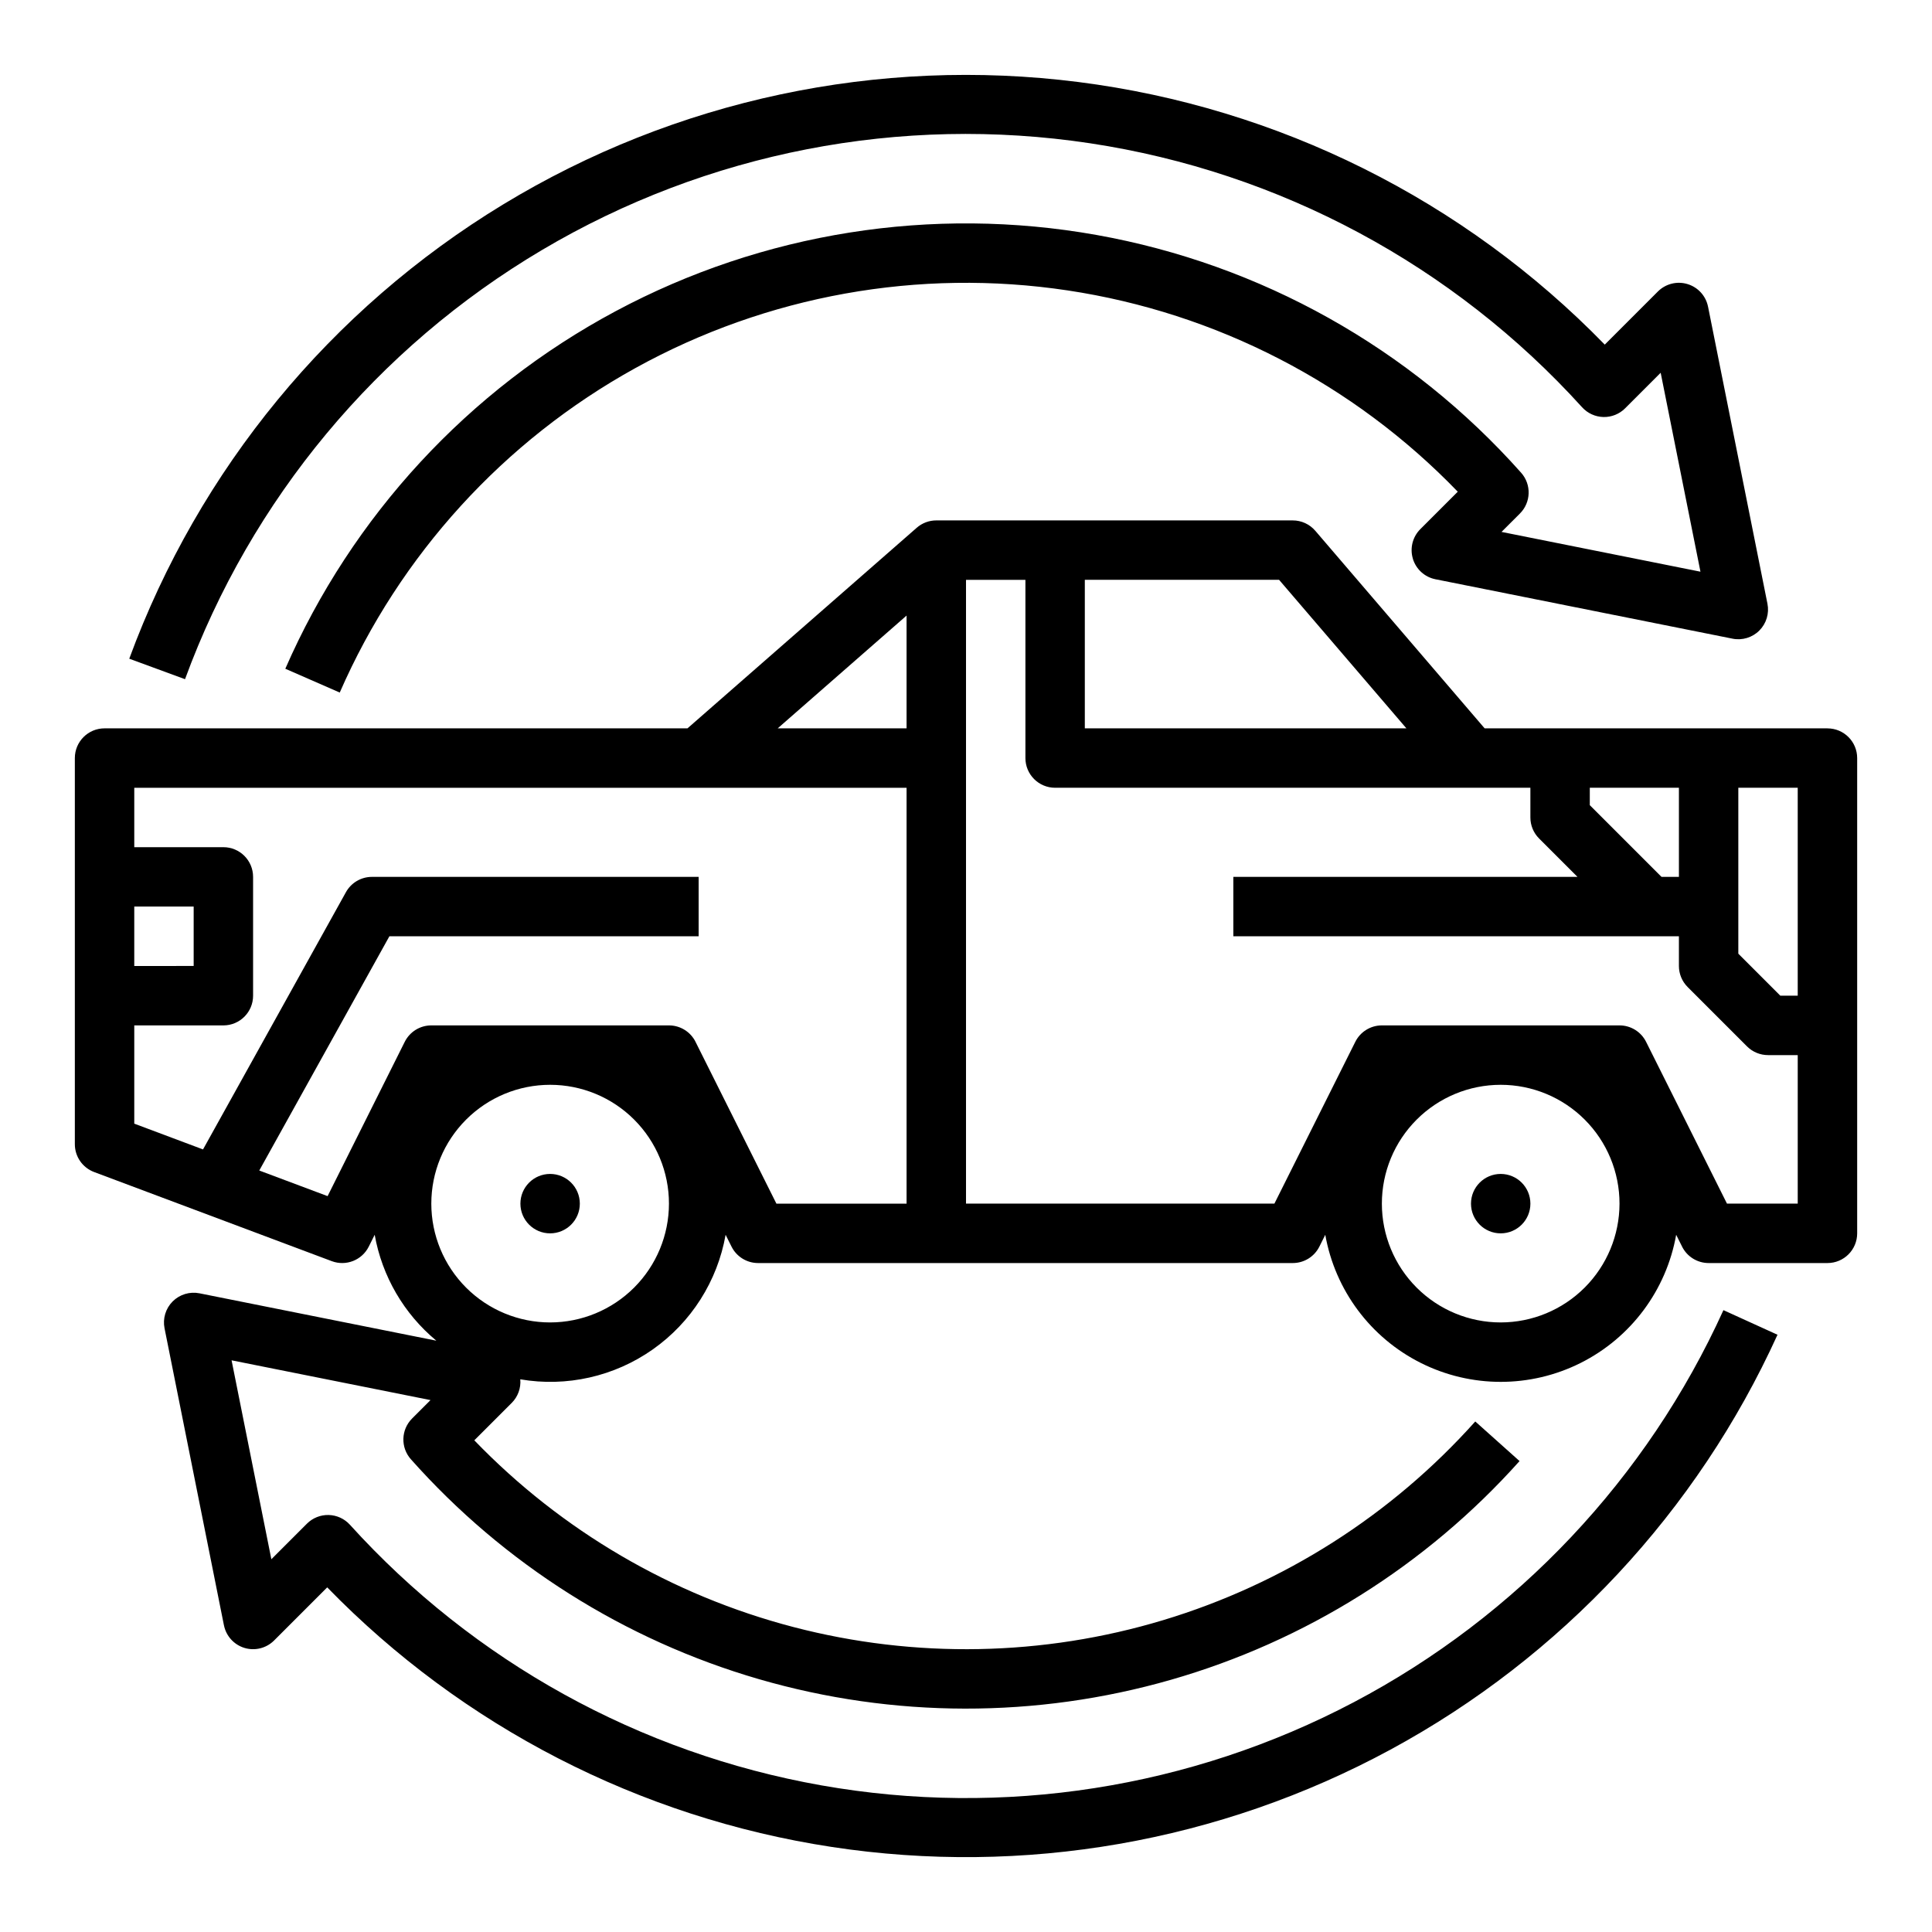
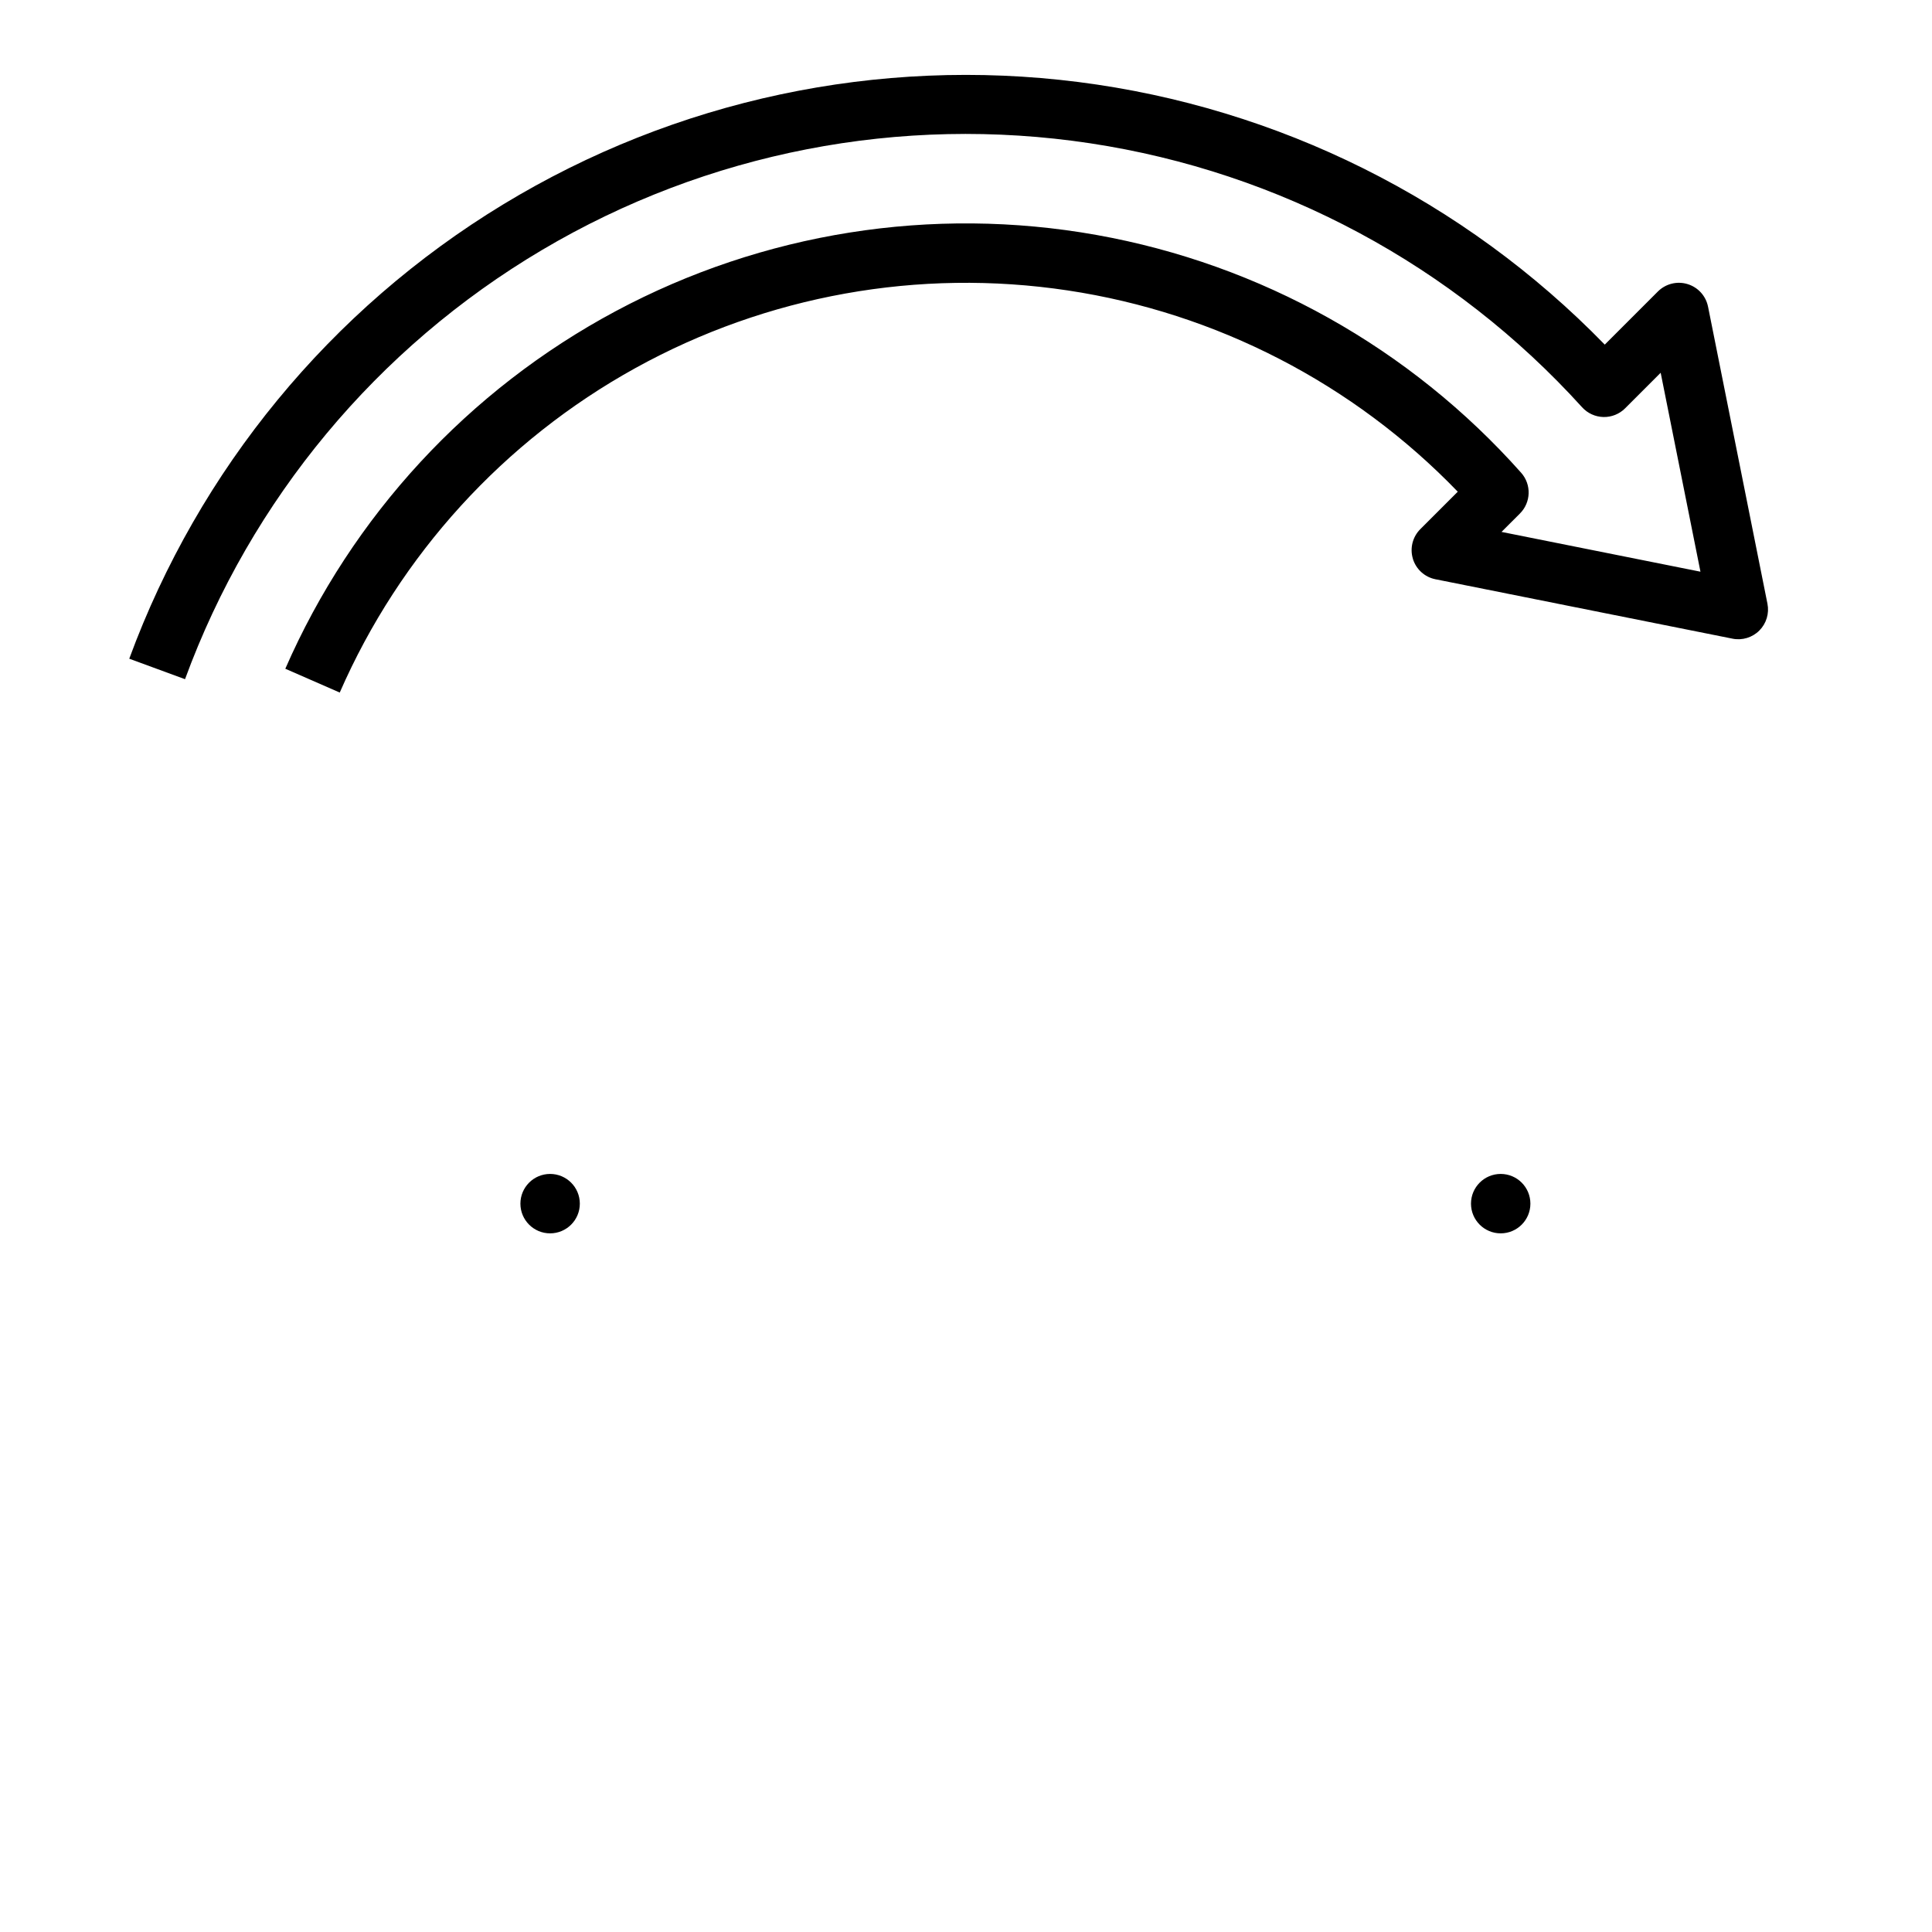
<svg xmlns="http://www.w3.org/2000/svg" fill="#000000" width="800px" height="800px" version="1.1" viewBox="144 144 512 512">
  <g>
    <path d="m297.66 462.98c0 4.348-3.527 7.871-7.875 7.871-4.348 0-7.871-3.523-7.871-7.871 0-4.348 3.523-7.875 7.871-7.875 4.348 0 7.875 3.527 7.875 7.875" />
    <path d="m549.57 462.98c0 4.348-3.523 7.871-7.871 7.871-4.348 0-7.871-3.523-7.871-7.871 0-4.348 3.523-7.875 7.871-7.875 4.348 0 7.871 3.527 7.871 7.875" />
-     <path d="m628.29 337.02h-90.844l-44.875-52.355h-0.004c-1.492-1.746-3.676-2.75-5.977-2.75h-94.465c-1.906 0-3.746 0.691-5.184 1.949l-60.75 53.156h-154.48c-4.348 0-7.875 3.523-7.875 7.871v102.34c0 3.281 2.039 6.219 5.109 7.371l62.977 23.617c3.773 1.414 8.004-0.246 9.805-3.852l1.57-3.137c1.957 10.992 7.746 20.938 16.34 28.066l-62.766-12.555c-2.582-0.516-5.25 0.293-7.113 2.152-1.859 1.863-2.668 4.531-2.152 7.113l15.742 78.719h0.004c0.57 2.848 2.66 5.148 5.438 5.992 2.777 0.84 5.793 0.082 7.848-1.969l14.078-14.078c35.879 36.875 82.816 61.031 133.68 68.789 50.863 7.762 102.87-1.297 148.11-25.797 45.246-24.5 81.25-63.105 102.55-109.94l-14.328-6.519c-20.215 44.543-54.672 81.098-97.949 103.9-43.277 22.801-92.91 30.555-141.08 22.043-48.172-8.516-92.137-32.816-124.97-69.074-1.449-1.598-3.484-2.527-5.641-2.582-2.152-0.051-4.234 0.781-5.754 2.305l-9.422 9.422-10.543-52.719 52.719 10.543-4.883 4.879v0.004c-2.949 2.949-3.086 7.684-0.316 10.797 24.641 27.734 56.621 47.934 92.246 58.277 35.629 10.344 73.457 10.406 109.12 0.18 35.66-10.227 67.707-30.324 92.441-57.977l-11.734-10.496c-22.191 24.812-50.801 43.027-82.672 52.641-31.875 9.613-65.781 10.25-97.996 1.844-32.211-8.402-61.484-25.527-84.598-49.488l9.926-9.926c1.637-1.645 2.465-3.93 2.258-6.242 12.289 2.106 24.914-0.742 35.113-7.922 10.195-7.176 17.137-18.098 19.301-30.379l1.57 3.137c1.332 2.668 4.059 4.352 7.039 4.352h141.7c2.984 0 5.707-1.684 7.043-4.352l1.57-3.137h-0.004c2.606 14.684 11.988 27.273 25.316 33.961s29.031 6.688 42.359 0 22.711-19.277 25.316-33.961l1.57 3.137h-0.004c1.332 2.668 4.059 4.352 7.043 4.352h31.488c4.348 0 7.871-3.523 7.871-7.871v-125.95c0-4.348-3.523-7.871-7.871-7.871zm-23.617 15.742h15.742v55.105h-4.613l-11.129-11.133zm-15.742 23.617h-4.613l-19.004-19.004v-4.613h23.617zm-72.219-39.359h-85.223v-39.359h51.484zm-132.46 0h-34.152l34.152-29.887zm-204.67 47.23h15.742v15.742l-15.742 0.004zm110.21 110.21c-8.352 0-16.359-3.316-22.266-9.223-5.902-5.902-9.223-13.914-9.223-22.262 0-8.352 3.32-16.363 9.223-22.266 5.906-5.906 13.914-9.223 22.266-9.223 8.352 0 16.363 3.316 22.266 9.223 5.906 5.902 9.223 13.914 9.223 22.266-0.008 8.348-3.328 16.352-9.23 22.254-5.906 5.902-13.91 9.223-22.258 9.23zm38.527-74.367h0.004c-1.336-2.668-4.059-4.352-7.043-4.352h-62.977c-2.981 0-5.707 1.684-7.039 4.352l-20.445 40.895-18.109-6.789 34.484-62.074h81.957v-15.742h-86.59c-2.859 0-5.492 1.551-6.883 4.051l-37.875 68.176-18.219-6.832v-26.035h23.617c4.348 0 7.871-3.523 7.871-7.871v-31.488c0-4.348-3.523-7.871-7.871-7.871h-23.617v-15.746h204.67v110.21h-34.496zm213.38 74.367c-8.352 0-16.359-3.316-22.266-9.223-5.906-5.902-9.223-13.914-9.223-22.262 0-8.352 3.316-16.363 9.223-22.266 5.906-5.906 13.914-9.223 22.266-9.223 8.352 0 16.359 3.316 22.266 9.223 5.906 5.902 9.223 13.914 9.223 22.266-0.012 8.348-3.332 16.352-9.234 22.254-5.902 5.902-13.906 9.223-22.254 9.23zm59.969-31.488-21.441-42.883v0.004c-1.332-2.668-4.059-4.352-7.039-4.352h-62.977c-2.981 0-5.707 1.684-7.039 4.352l-21.441 42.883h-81.727v-165.31h15.742v47.23c0 4.348 3.523 7.871 7.871 7.871h125.95v7.871c0 2.09 0.828 4.094 2.305 5.57l10.18 10.176h-91.203v15.742h118.08v7.875c0 2.086 0.832 4.09 2.309 5.566l15.742 15.742c1.477 1.477 3.481 2.305 5.566 2.305h7.871v39.359z" />
    <path d="m518.42 292.07c0.84 2.781 3.141 4.871 5.988 5.438l78.719 15.742 0.004 0.004c2.578 0.516 5.246-0.293 7.109-2.152 1.859-1.863 2.668-4.531 2.152-7.113l-15.742-78.719h-0.004c-0.566-2.848-2.656-5.148-5.438-5.988-2.777-0.844-5.793-0.086-7.848 1.965l-14.078 14.078v0.004c-37.285-38.316-86.461-62.848-139.49-69.594-53.035-6.746-106.79 4.695-152.48 32.457-45.688 27.758-80.609 70.195-99.055 120.37l14.777 5.43c17.488-47.691 50.91-87.875 94.621-113.75 43.707-25.883 95.016-35.867 145.24-28.273 50.223 7.598 96.281 32.312 130.38 69.961 1.449 1.598 3.488 2.527 5.641 2.582 2.152 0.051 4.234-0.781 5.758-2.305l9.422-9.422 10.543 52.719-52.719-10.543 4.883-4.879v-0.004c2.945-2.945 3.086-7.68 0.316-10.797-29.379-33.055-69.031-55.254-112.56-63.02-43.535-7.766-88.418-0.648-127.41 20.207-38.992 20.855-69.832 54.234-87.539 94.754l14.426 6.309c15.953-36.504 43.496-66.73 78.367-86 34.867-19.266 75.117-26.496 114.52-20.57 39.395 5.922 75.738 24.672 103.4 53.344l-9.926 9.926v-0.004c-2.051 2.055-2.809 5.07-1.965 7.848z" />
  </g>
</svg>